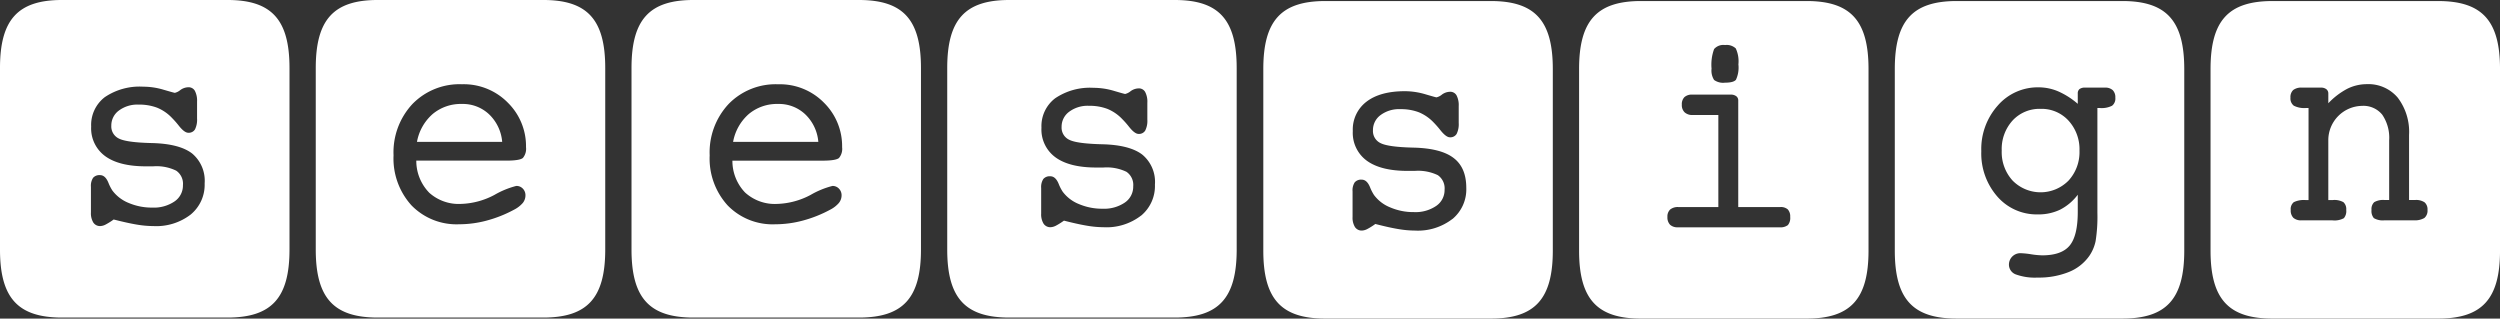
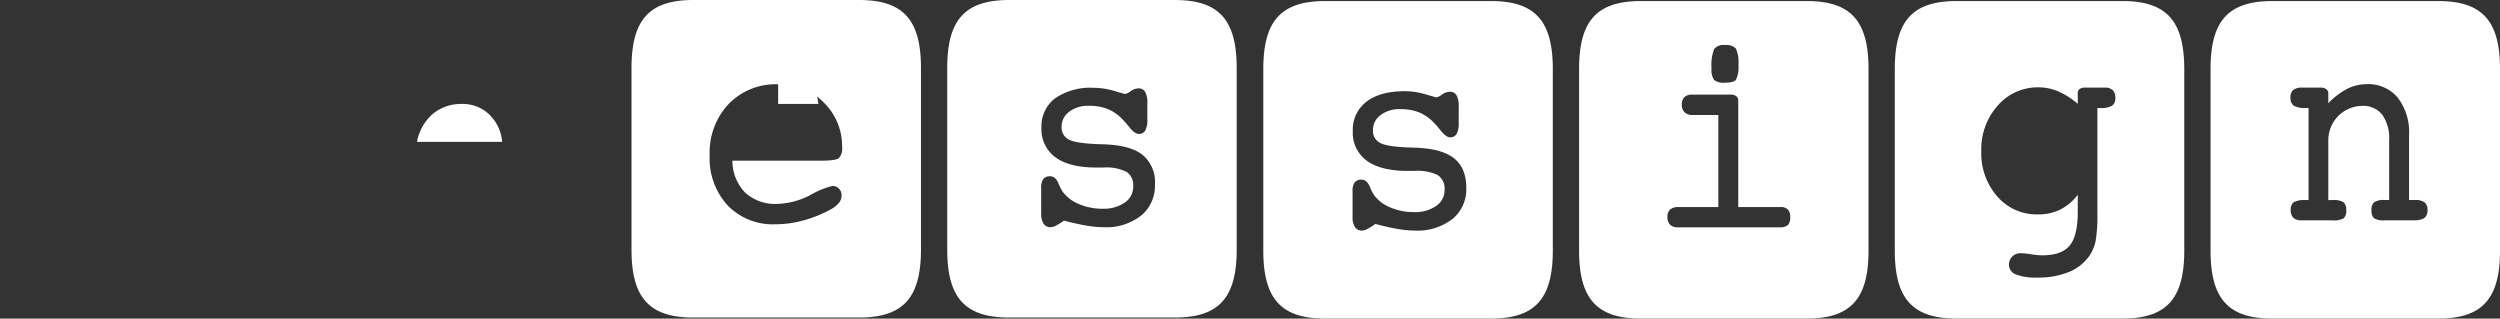
<svg xmlns="http://www.w3.org/2000/svg" width="461.414" height="58.801" viewBox="0 0 461.414 58.801">
  <rect x="0" y="0" width="461.414" height="58.801" fill="#333333" stroke="none" />
  <g id="グループ_56" data-name="グループ 56" transform="translate(-193 -65.178)">
-     <path id="パス_7" data-name="パス 7" d="M41.991,0H11.445C3.306,0,0,3.62,0,12.553V46.061c0,8.925,3.3,12.551,11.444,12.551H41.991c8.14,0,11.441-3.626,11.441-12.551V12.553C53.432,3.62,50.131,0,41.991,0M35.214,39.584A10.414,10.414,0,0,1,28.3,41.727a18.815,18.815,0,0,1-3.066-.278q-1.689-.282-4.252-.939a11.712,11.712,0,0,1-1.45.915,2.344,2.344,0,0,1-1.013.3,1.473,1.473,0,0,1-1.294-.649,3.311,3.311,0,0,1-.442-1.865V34.491a2.717,2.717,0,0,1,.395-1.666,1.542,1.542,0,0,1,1.291-.5q.991,0,1.573,1.482a7.975,7.975,0,0,0,.7,1.357,7.016,7.016,0,0,0,3,2.292,10.9,10.9,0,0,0,4.373.86,6.771,6.771,0,0,0,4.106-1.142,3.543,3.543,0,0,0,1.545-2.992A2.923,2.923,0,0,0,32.519,31.5a8.3,8.3,0,0,0-4.26-.8H26.926q-4.929,0-7.513-1.881a6.346,6.346,0,0,1-2.585-5.46,6.46,6.46,0,0,1,2.523-5.433A11.462,11.462,0,0,1,26.444,16a13.081,13.081,0,0,1,3.79.575c1.287.375,1.967.563,2.034.563a2.5,2.5,0,0,0,1.013-.516,2.591,2.591,0,0,1,1.475-.516,1.323,1.323,0,0,1,1.216.665,3.925,3.925,0,0,1,.4,1.986v3.1a4.049,4.049,0,0,1-.383,2.026,1.346,1.346,0,0,1-1.233.622c-.485,0-1.08-.446-1.787-1.349a16.386,16.386,0,0,0-1.236-1.4A7.886,7.886,0,0,0,29,19.879a9.275,9.275,0,0,0-3.4-.571,5.7,5.7,0,0,0-3.66,1.1A3.408,3.408,0,0,0,20.546,23.2a2.468,2.468,0,0,0,1.428,2.386q1.426.716,6.137.822,5.027.135,7.345,1.92a6.547,6.547,0,0,1,2.315,5.527,7.1,7.1,0,0,1-2.557,5.726" transform="translate(192.999 65.177)" fill="#fff" />
-     <path id="パス_8" data-name="パス 8" d="M157.018,0H126.471c-8.139,0-11.44,3.618-11.44,12.551V46.061c0,8.925,3.3,12.551,11.44,12.551h30.547c8.143,0,11.441-3.626,11.441-12.551V12.553C168.459,3.62,165.161,0,157.018,0m-21.07,35.549a8.143,8.143,0,0,0,5.9,2.085,13.971,13.971,0,0,0,6.16-1.659,15.806,15.806,0,0,1,4.036-1.658,1.605,1.605,0,0,1,1.209.5,1.732,1.732,0,0,1,.481,1.244,2.221,2.221,0,0,1-.5,1.408,5.345,5.345,0,0,1-1.623,1.244,23.035,23.035,0,0,1-4.987,1.987,19.574,19.574,0,0,1-5.108.693,11.587,11.587,0,0,1-8.819-3.489,12.873,12.873,0,0,1-3.309-9.234,13.063,13.063,0,0,1,3.5-9.485,12.114,12.114,0,0,1,9.133-3.634,11.4,11.4,0,0,1,8.452,3.391,11.262,11.262,0,0,1,3.364,8.218,2.632,2.632,0,0,1-.571,1.987c-.38.332-1.408.5-3.079.5h-16.6a8.425,8.425,0,0,0,2.359,5.894" transform="translate(136.247 65.177)" fill="#fff" />
    <path id="パス_9" data-name="パス 9" d="M160.211,37.874a8.1,8.1,0,0,0-5.409,1.854,8.917,8.917,0,0,0-2.9,5.143h15.727a7.937,7.937,0,0,0-2.405-5.076,7.036,7.036,0,0,0-5.01-1.921" transform="translate(118.057 46.492)" fill="#fff" />
-     <path id="パス_10" data-name="パス 10" d="M275.382,37.874a8.114,8.114,0,0,0-5.413,1.854,8.957,8.957,0,0,0-2.9,5.143H282.8a7.917,7.917,0,0,0-2.405-5.076,7.029,7.029,0,0,0-5.01-1.921" transform="translate(61.235 46.492)" fill="#fff" />
+     <path id="パス_10" data-name="パス 10" d="M275.382,37.874H282.8a7.917,7.917,0,0,0-2.405-5.076,7.029,7.029,0,0,0-5.01-1.921" transform="translate(61.235 46.492)" fill="#fff" />
    <path id="パス_11" data-name="パス 11" d="M272.043,0H241.493C233.353,0,230.06,3.62,230.06,12.553V46.061c0,8.925,3.293,12.551,11.433,12.551h30.551c8.143,0,11.44-3.626,11.44-12.551V12.553c0-8.933-3.3-12.551-11.44-12.551m-21,35.549a8.147,8.147,0,0,0,5.906,2.085,14,14,0,0,0,6.161-1.659,15.788,15.788,0,0,1,4.036-1.658,1.592,1.592,0,0,1,1.2.5,1.723,1.723,0,0,1,.485,1.244,2.225,2.225,0,0,1-.509,1.408,5.319,5.319,0,0,1-1.619,1.244,23.035,23.035,0,0,1-4.987,1.987,19.6,19.6,0,0,1-5.108.693A11.562,11.562,0,0,1,247.8,37.91a12.843,12.843,0,0,1-3.313-9.234,13.065,13.065,0,0,1,3.5-9.485,12.107,12.107,0,0,1,9.128-3.634,11.4,11.4,0,0,1,8.456,3.391,11.258,11.258,0,0,1,3.36,8.218,2.629,2.629,0,0,1-.571,1.987c-.375.332-1.4.5-3.078.5h-16.6a8.422,8.422,0,0,0,2.355,5.894" transform="translate(79.495 65.177)" fill="#fff" />
    <path id="パス_12" data-name="パス 12" d="M387.064,0H356.517c-8.14,0-11.44,3.622-11.44,12.551V46.058c0,8.925,3.3,12.551,11.44,12.551h30.547c8.14,0,11.437-3.626,11.437-12.551V12.55C398.5,3.621,395.2,0,387.064,0m-6.215,39.793a10.412,10.412,0,0,1-6.911,2.144,18.907,18.907,0,0,1-3.071-.282c-1.122-.184-2.542-.5-4.248-.935a12.462,12.462,0,0,1-1.451.915,2.4,2.4,0,0,1-1.013.3,1.482,1.482,0,0,1-1.294-.649,3.277,3.277,0,0,1-.446-1.865V34.7a2.706,2.706,0,0,1,.4-1.666,1.542,1.542,0,0,1,1.291-.5q.992,0,1.573,1.482a7.881,7.881,0,0,0,.7,1.353,6.936,6.936,0,0,0,3,2.292,10.9,10.9,0,0,0,4.373.86,6.78,6.78,0,0,0,4.107-1.138,3.544,3.544,0,0,0,1.545-2.992,2.932,2.932,0,0,0-1.244-2.68,8.358,8.358,0,0,0-4.263-.794h-1.33q-4.928,0-7.513-1.881a6.349,6.349,0,0,1-2.585-5.464,6.457,6.457,0,0,1,2.523-5.429,11.436,11.436,0,0,1,7.091-1.936,13.245,13.245,0,0,1,3.794.571c1.287.379,1.968.567,2.034.567a2.529,2.529,0,0,0,1.013-.516,2.586,2.586,0,0,1,1.471-.516,1.312,1.312,0,0,1,1.216.665,3.857,3.857,0,0,1,.4,1.986v3.1a3.989,3.989,0,0,1-.387,2.026,1.335,1.335,0,0,1-1.232.626q-.722,0-1.787-1.349a15.785,15.785,0,0,0-1.236-1.4,7.919,7.919,0,0,0-2.726-1.869,9.285,9.285,0,0,0-3.407-.571,5.7,5.7,0,0,0-3.657,1.1,3.41,3.41,0,0,0-1.393,2.793,2.472,2.472,0,0,0,1.428,2.386c.947.477,3,.747,6.137.822,3.348.086,5.8.731,7.342,1.92a6.539,6.539,0,0,1,2.319,5.527,7.1,7.1,0,0,1-2.558,5.726" transform="translate(22.749 65.179)" fill="#fff" />
    <path id="パス_13" data-name="パス 13" d="M502.215.381H471.665c-8.139,0-11.441,3.618-11.441,12.547V46.44c0,8.926,3.3,12.548,11.441,12.548h30.551c8.139,0,11.44-3.622,11.44-12.548V12.928c0-8.929-3.3-12.547-11.44-12.547M495.128,40.6a10.434,10.434,0,0,1-6.911,2.144,18.82,18.82,0,0,1-3.067-.278q-1.689-.276-4.252-.943a11.036,11.036,0,0,1-1.451.919,2.384,2.384,0,0,1-1.013.3,1.478,1.478,0,0,1-1.294-.649,3.283,3.283,0,0,1-.442-1.869V35.512a2.7,2.7,0,0,1,.395-1.666,1.548,1.548,0,0,1,1.291-.5c.665,0,1.185.492,1.573,1.486a8.1,8.1,0,0,0,.7,1.35,6.886,6.886,0,0,0,3,2.288,10.767,10.767,0,0,0,4.369.864,6.749,6.749,0,0,0,4.11-1.142,3.536,3.536,0,0,0,1.545-2.988,2.955,2.955,0,0,0-1.244-2.683,8.383,8.383,0,0,0-4.259-.794H486.84q-4.928,0-7.513-1.878a6.349,6.349,0,0,1-2.585-5.464,6.445,6.445,0,0,1,2.527-5.429q2.522-1.936,7.091-1.936a13.38,13.38,0,0,1,3.79.571c1.287.379,1.968.567,2.03.567a2.509,2.509,0,0,0,1.017-.516,2.587,2.587,0,0,1,1.471-.516,1.33,1.33,0,0,1,1.221.661,3.938,3.938,0,0,1,.4,1.991v3.1a4.039,4.039,0,0,1-.387,2.03,1.351,1.351,0,0,1-1.236.622c-.481,0-1.076-.453-1.787-1.353a16.993,16.993,0,0,0-1.232-1.4,7.95,7.95,0,0,0-2.73-1.874,9.279,9.279,0,0,0-3.4-.567,5.7,5.7,0,0,0-3.661,1.1,3.406,3.406,0,0,0-1.393,2.8,2.464,2.464,0,0,0,1.432,2.382c.947.473,2.992.751,6.129.818q5.033.135,7.345,1.928,2.323,1.778,2.319,5.519a7.112,7.112,0,0,1-2.558,5.73" transform="translate(-34.061 64.99)" fill="#fff" />
    <path id="パス_14" data-name="パス 14" d="M617.24.376H586.7c-8.143,0-11.44,3.618-11.44,12.551V46.435c0,8.929,3.3,12.551,11.44,12.551H617.24c8.143,0,11.44-3.622,11.44-12.551V12.927c0-8.933-3.3-12.551-11.44-12.551M600.182,9.235A2.265,2.265,0,0,1,602.2,8.5a2.452,2.452,0,0,1,1.979.622,5.648,5.648,0,0,1,.485,2.953,5.327,5.327,0,0,1-.45,2.828c-.3.36-.966.54-2.014.54a2.841,2.841,0,0,1-2.022-.5,3.232,3.232,0,0,1-.469-2.092,8.361,8.361,0,0,1,.469-3.606M613.8,41.726a2.233,2.233,0,0,1-1.557.411H593.5a1.984,1.984,0,0,1-1.451-.477,1.945,1.945,0,0,1-.485-1.432,1.759,1.759,0,0,1,.509-1.377,2.222,2.222,0,0,1,1.521-.45h7.369V21.411h-4.71a2.1,2.1,0,0,1-1.51-.489,1.845,1.845,0,0,1-.52-1.412,1.856,1.856,0,0,1,.481-1.4,2.043,2.043,0,0,1,1.455-.465h7.075a1.645,1.645,0,0,1,1.025.289.954.954,0,0,1,.376.8V38.4h7.752a1.933,1.933,0,0,1,1.392.434,1.889,1.889,0,0,1,.446,1.392,2.045,2.045,0,0,1-.426,1.5" transform="translate(-90.815 64.993)" fill="#fff" />
    <path id="パス_15" data-name="パス 15" d="M732.262.378H701.715c-8.139,0-11.437,3.618-11.437,12.547V46.437c0,8.925,3.3,12.547,11.437,12.547h30.547c8.143,0,11.441-3.622,11.441-12.547V12.925C743.7,4,740.4.378,732.262.378M730.38,19.7a4.263,4.263,0,0,1-2.272.423h-.438V39.44a28.8,28.8,0,0,1-.333,5.261,7.538,7.538,0,0,1-1.162,2.718,8.443,8.443,0,0,1-3.794,2.976,14.8,14.8,0,0,1-5.746,1.021,10.275,10.275,0,0,1-4.024-.583,1.926,1.926,0,0,1-1.267-1.854,2.111,2.111,0,0,1,2.077-2.065,14.922,14.922,0,0,1,2,.2,15.392,15.392,0,0,0,2.053.2q3.579,0,5.073-1.8t1.5-6.176V36.127a9.451,9.451,0,0,1-3.262,2.758,9.22,9.22,0,0,1-4.107.872,9.614,9.614,0,0,1-7.474-3.294,12.063,12.063,0,0,1-2.961-8.366,12.052,12.052,0,0,1,3.047-8.44,9.772,9.772,0,0,1,7.537-3.352,9.226,9.226,0,0,1,3.637.755,14.321,14.321,0,0,1,3.583,2.292V17.443a1,1,0,0,1,.329-.821,1.628,1.628,0,0,1,1.028-.266h3.65a2.03,2.03,0,0,1,1.443.466,1.843,1.843,0,0,1,.484,1.4,1.677,1.677,0,0,1-.6,1.478" transform="translate(-147.563 64.992)" fill="#fff" />
-     <path id="パス_16" data-name="パス 16" d="M736.407,39.657a6.76,6.76,0,0,0-5.167,2.147,7.821,7.821,0,0,0-2.007,5.566,7.778,7.778,0,0,0,2.007,5.523,7.243,7.243,0,0,0,10.326,0,7.772,7.772,0,0,0,2.018-5.523,7.821,7.821,0,0,0-2.018-5.534,6.714,6.714,0,0,0-5.159-2.179" transform="translate(-166.783 45.613)" fill="#fff" />
    <path id="パス_17" data-name="パス 17" d="M847.283.382H816.736C808.6.382,805.3,4,805.3,12.93V46.441c0,8.925,3.3,12.547,11.44,12.547h30.547c8.139,0,11.44-3.622,11.44-12.547V12.93c0-8.93-3.3-12.548-11.44-12.548m-2.507,40.032a3.477,3.477,0,0,1-2.018.434h-5.335a3.227,3.227,0,0,1-1.983-.4,2.025,2.025,0,0,1-.434-1.51,1.748,1.748,0,0,1,.5-1.436,3.3,3.3,0,0,1,1.913-.4h.845V26.083a7.541,7.541,0,0,0-1.279-4.728,4.464,4.464,0,0,0-3.723-1.627,6.331,6.331,0,0,0-6.23,6.356V37.109h.845a3.383,3.383,0,0,1,1.951.4,1.737,1.737,0,0,1,.513,1.436,2.026,2.026,0,0,1-.434,1.51,3.592,3.592,0,0,1-2.132.4h-5.7a2.116,2.116,0,0,1-1.486-.462,1.906,1.906,0,0,1-.492-1.447,1.629,1.629,0,0,1,.567-1.447,4.3,4.3,0,0,1,2.21-.384h.509V20.122h-.458a4.234,4.234,0,0,1-2.26-.427,1.669,1.669,0,0,1-.618-1.478,1.774,1.774,0,0,1,.513-1.42,2.476,2.476,0,0,1,1.635-.438h3.457a1.575,1.575,0,0,1,1.017.293.975.975,0,0,1,.364.794v1.8a13.421,13.421,0,0,1,3.489-2.667,8.04,8.04,0,0,1,3.587-.857,7.084,7.084,0,0,1,5.738,2.492,10.4,10.4,0,0,1,2.088,6.888v12h1.134a2.757,2.757,0,0,1,1.741.438,1.712,1.712,0,0,1,.531,1.393,1.752,1.752,0,0,1-.567,1.474" transform="translate(-204.31 64.99)" fill="#fff" />
  </g>
</svg>